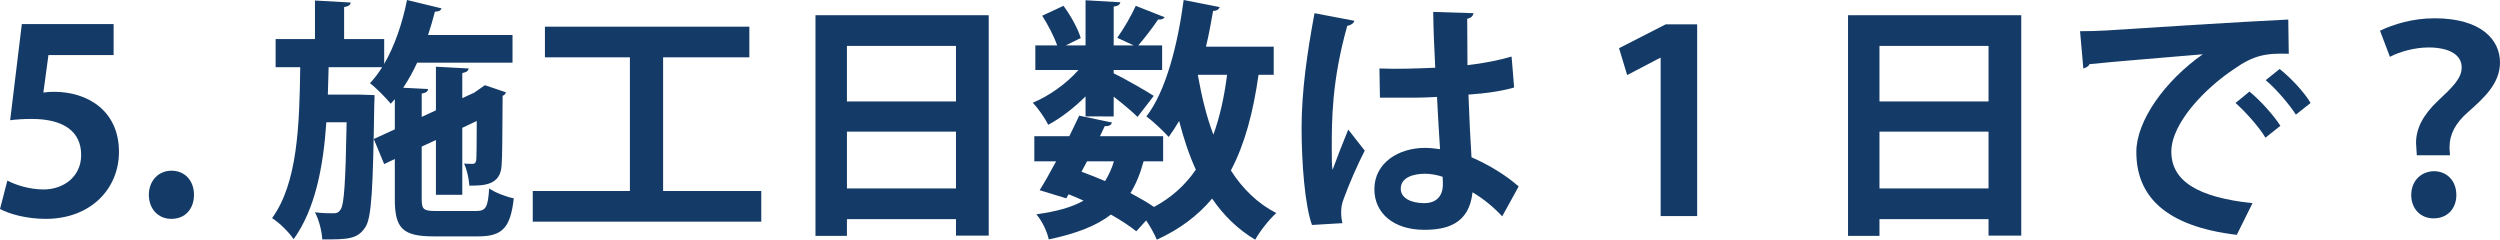
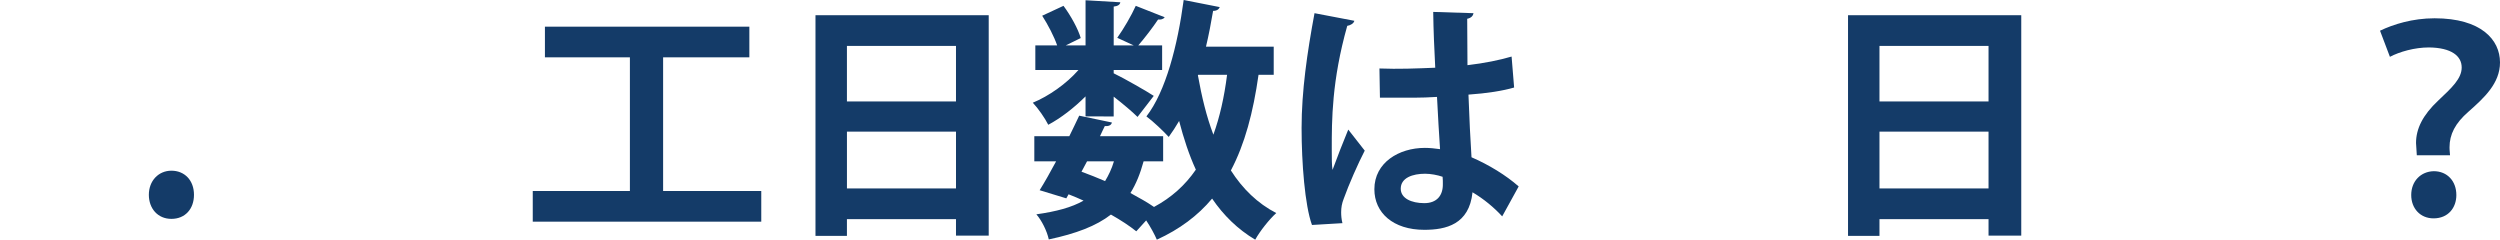
<svg xmlns="http://www.w3.org/2000/svg" version="1.1" x="0px" y="0px" width="197.183px" height="18.904px" viewBox="0 0 197.183 18.904" style="overflow:visible;enable-background:new 0 0 197.183 18.904;" xml:space="preserve">
  <style type="text/css">
	.st0{fill:#143B68;}
</style>
  <defs>
</defs>
  <g>
-     <path class="st0" d="M8.962,1.9v2.441H3.821l-0.4,2.96c0.28-0.04,0.521-0.06,0.841-0.06c2.64,0,5.121,1.48,5.121,4.741   c0,2.901-2.221,5.281-5.781,5.281c-1.501,0-2.861-0.38-3.602-0.78l0.58-2.24c0.601,0.32,1.701,0.7,2.861,0.7   c1.54,0,2.96-0.98,2.96-2.721c0-1.82-1.34-2.841-3.9-2.841c-0.681,0-1.2,0.04-1.7,0.1L1.721,1.9H8.962z" />
    <path class="st0" d="M11.74,15.363c0-1.1,0.76-1.9,1.78-1.9c1.04,0,1.78,0.76,1.78,1.9c0,1.12-0.7,1.9-1.78,1.9   S11.74,16.444,11.74,15.363z" />
-     <path class="st0" d="M33.262,15.703c0,0.82,0.141,0.94,1.161,0.94h3.12c0.78,0,0.94-0.28,1.04-1.78c0.46,0.32,1.32,0.66,1.94,0.78   c-0.26,2.321-0.9,3.001-2.801,3.001h-3.521c-2.44,0-3.061-0.64-3.061-2.921v-3.181l-0.84,0.4l-0.82-1.98l1.66-0.76v-2.38   l-0.32,0.36c-0.359-0.44-1.14-1.24-1.64-1.62c0.34-0.36,0.66-0.78,0.96-1.26h-4.221l-0.061,2.16h2.501l1.18,0.04   c0,0.2,0,0.46-0.02,0.72c-0.101,6.621-0.2,9.002-0.721,9.722c-0.62,0.94-1.42,0.94-3.38,0.94c-0.04-0.66-0.261-1.56-0.58-2.14   c0.62,0.08,1.18,0.08,1.46,0.08c0.26,0,0.42-0.06,0.58-0.32c0.26-0.4,0.38-2.121,0.46-6.862H25.74   c-0.239,3.521-0.88,6.862-2.58,9.222c-0.38-0.56-1.101-1.28-1.7-1.66c2-2.761,2.16-7.242,2.22-11.903h-1.94v-2.22h3.102V0.04   l2.82,0.16c-0.021,0.18-0.16,0.3-0.521,0.36v2.521h3.161v1.96c0.82-1.4,1.44-3.221,1.8-5.041l2.721,0.66   c-0.06,0.18-0.24,0.26-0.52,0.26c-0.16,0.62-0.341,1.24-0.54,1.841h6.661v2.18h-7.521c-0.32,0.7-0.7,1.38-1.101,1.98l1.961,0.1   c-0.021,0.2-0.16,0.3-0.501,0.36v1.84l1.121-0.52V5.261l2.58,0.14c-0.02,0.18-0.16,0.3-0.5,0.36v1.98l1-0.46h-0.02l0.8-0.56   c0.521,0.18,1.04,0.34,1.66,0.56c-0.02,0.1-0.12,0.22-0.26,0.28c-0.021,2.841-0.021,4.861-0.08,5.481   c-0.08,1.581-1.42,1.601-2.541,1.601c-0.039-0.54-0.199-1.3-0.42-1.74c0.221,0.02,0.521,0.02,0.66,0.02   c0.181,0,0.261-0.06,0.301-0.3c0.02-0.18,0.04-1.24,0.04-3.081l-1.141,0.54v5.281h-2.08v-4.321l-1.121,0.52V15.703z" />
    <path class="st0" d="M52.302,15.063h7.742v2.421H42.02v-2.421h7.662V4.521h-6.702v-2.42h16.124v2.42h-6.802V15.063z" />
    <path class="st0" d="M64.32,1.2h13.663v17.384h-2.581v-1.3h-8.602v1.32h-2.48V1.2z M75.402,3.621h-8.602v4.381h8.602V3.621z    M66.801,14.863h8.602v-4.481h-8.602V14.863z" />
    <path class="st0" d="M85.62,9.182v-1.58c-0.899,0.9-1.96,1.72-2.94,2.24c-0.26-0.52-0.8-1.3-1.22-1.74   c1.26-0.52,2.66-1.5,3.601-2.581h-3.401v-1.94h1.721c-0.24-0.7-0.72-1.62-1.18-2.341l1.68-0.78c0.58,0.78,1.16,1.84,1.36,2.541   l-1.18,0.58h1.56V0.02l2.741,0.16c-0.021,0.18-0.181,0.3-0.521,0.34v3.061h1.58l-1.3-0.6c0.5-0.7,1.12-1.76,1.46-2.521l2.281,0.9   c-0.101,0.16-0.32,0.2-0.521,0.18c-0.4,0.6-1.04,1.44-1.561,2.041h1.881v1.94h-3.821v0.26c0.801,0.38,2.681,1.46,3.161,1.781   l-1.28,1.66c-0.4-0.4-1.16-1.04-1.881-1.6v1.561H85.62z M100.464,5.901h-1.2c-0.42,2.961-1.08,5.461-2.181,7.542   c0.92,1.44,2.101,2.601,3.581,3.361c-0.54,0.48-1.301,1.44-1.661,2.1c-1.38-0.82-2.5-1.92-3.4-3.241   c-1.12,1.34-2.561,2.421-4.36,3.241c-0.16-0.38-0.501-1.02-0.841-1.52l-0.78,0.86c-0.52-0.42-1.22-0.88-2-1.32   c-1.16,0.9-2.741,1.5-4.901,1.96c-0.14-0.66-0.56-1.5-0.98-1.98c1.561-0.22,2.781-0.54,3.722-1.08c-0.381-0.18-0.78-0.34-1.181-0.5   l-0.18,0.32L82,15.003c0.399-0.64,0.84-1.42,1.3-2.28h-1.72v-1.98h2.76c0.28-0.56,0.54-1.12,0.78-1.62l2.581,0.54   c-0.061,0.26-0.34,0.3-0.561,0.28c-0.12,0.26-0.26,0.52-0.38,0.8h4.981v1.98h-1.541c-0.26,0.96-0.6,1.8-1.04,2.5   c0.7,0.38,1.341,0.74,1.86,1.1c1.381-0.74,2.461-1.72,3.301-2.941c-0.54-1.18-0.96-2.46-1.32-3.841c-0.26,0.44-0.54,0.88-0.82,1.26   c-0.399-0.44-1.24-1.24-1.76-1.62c1.52-1.96,2.46-5.581,2.94-9.182l2.841,0.56c-0.061,0.18-0.24,0.3-0.521,0.3   c-0.16,0.94-0.34,1.9-0.561,2.821h5.342V5.901z M85.74,12.723l-0.439,0.82c0.62,0.22,1.24,0.48,1.86,0.74   c0.279-0.46,0.52-0.96,0.7-1.56H85.74z M94.502,5.901l-0.02,0.04c0.3,1.68,0.68,3.26,1.221,4.681c0.5-1.38,0.859-2.961,1.08-4.721   H94.502z" />
    <path class="st0" d="M103.48,17.744c-0.561-1.54-0.82-4.901-0.82-7.642c0-2.921,0.439-5.941,1.02-9.062l3.141,0.6   c-0.04,0.2-0.3,0.36-0.56,0.4c-1.221,4.341-1.221,7.422-1.221,9.722c0,0.68,0,1.3,0.061,1.64c0.28-0.78,0.92-2.42,1.24-3.181   l1.3,1.66c-0.52,1-1.26,2.681-1.66,3.801c-0.14,0.36-0.2,0.68-0.2,1.06c0,0.26,0.021,0.54,0.101,0.86L103.48,17.744z    M108.801,5.401c1.461,0.06,2.941,0,4.401-0.06c-0.08-1.561-0.14-2.921-0.16-4.401l3.181,0.1c-0.04,0.2-0.18,0.38-0.5,0.44   l0.021,3.661c1.359-0.16,2.521-0.4,3.48-0.68l0.2,2.441c-0.881,0.26-2.141,0.46-3.602,0.56c0.061,1.8,0.16,3.641,0.24,4.941   c1.381,0.6,2.721,1.42,3.721,2.301l-1.3,2.361c-0.641-0.7-1.461-1.38-2.341-1.9c-0.26,2.541-2.101,2.961-3.801,2.961   c-2.46,0-3.94-1.34-3.94-3.201c0-2.101,1.94-3.261,3.98-3.261c0.38,0,0.78,0.04,1.2,0.1c-0.08-1.06-0.16-2.66-0.24-4.121   c-0.58,0.04-1.28,0.06-1.72,0.06h-2.781L108.801,5.401z M113.782,13.943c-0.4-0.14-0.94-0.24-1.38-0.24   c-0.98,0-1.921,0.32-1.921,1.18c0,0.76,0.84,1.14,1.86,1.14c0.98,0,1.48-0.6,1.461-1.52   C113.803,14.363,113.803,14.123,113.782,13.943z" />
-     <path class="st0" d="M130.98,17.044V4.561h-0.04l-2.601,1.36l-0.64-2.121l3.681-1.88h2.48v15.123H130.98z" />
    <path class="st0" d="M145.76,1.2h13.663v17.384h-2.581v-1.3h-8.602v1.32h-2.48V1.2z M156.842,3.621h-8.602v4.381h8.602V3.621z    M148.24,14.863h8.602v-4.481h-8.602V14.863z" />
-     <path class="st0" d="M164.06,2.461c0.62,0,1.54-0.02,2.101-0.06c2.3-0.16,10.942-0.7,14.322-0.86l0.04,2.701   c-1.78-0.06-2.76,0.1-4.341,1.22c-2.2,1.46-4.921,4.221-4.921,6.501s2.021,3.601,6.401,4.061l-1.24,2.5   c-5.681-0.68-7.922-3.081-7.922-6.541c0-2.441,2.241-5.601,5.241-7.702c-2.48,0.22-7.102,0.58-8.941,0.78   c-0.04,0.16-0.301,0.3-0.48,0.34L164.06,2.461z M177.422,7.222c0.86,0.7,1.9,1.86,2.44,2.7l-1.18,0.94   c-0.44-0.78-1.641-2.12-2.36-2.74L177.422,7.222z M179.803,5.441c0.9,0.72,1.92,1.801,2.44,2.681l-1.16,0.92   c-0.46-0.74-1.58-2.061-2.381-2.72L179.803,5.441z" />
    <path class="st0" d="M190.621,12.243c0-0.12-0.061-0.88-0.061-0.96c0-1.12,0.521-2.2,1.761-3.361c1.06-1,1.84-1.72,1.84-2.6   c0-0.9-0.8-1.56-2.58-1.58c-1.141,0-2.32,0.34-3.081,0.74l-0.78-2.06c1.041-0.5,2.561-0.98,4.302-0.98   c3.681,0,5.161,1.7,5.161,3.481c0,1.66-1.261,2.801-2.481,3.881c-1.06,0.92-1.5,1.8-1.5,2.821c0,0.12,0,0.16,0.04,0.62H190.621z    M190.181,15.383c0-1.1,0.76-1.86,1.78-1.88c1.061,0,1.78,0.78,1.78,1.88c0,1-0.64,1.84-1.8,1.84   C190.9,17.224,190.181,16.444,190.181,15.383z" />
  </g>
</svg>